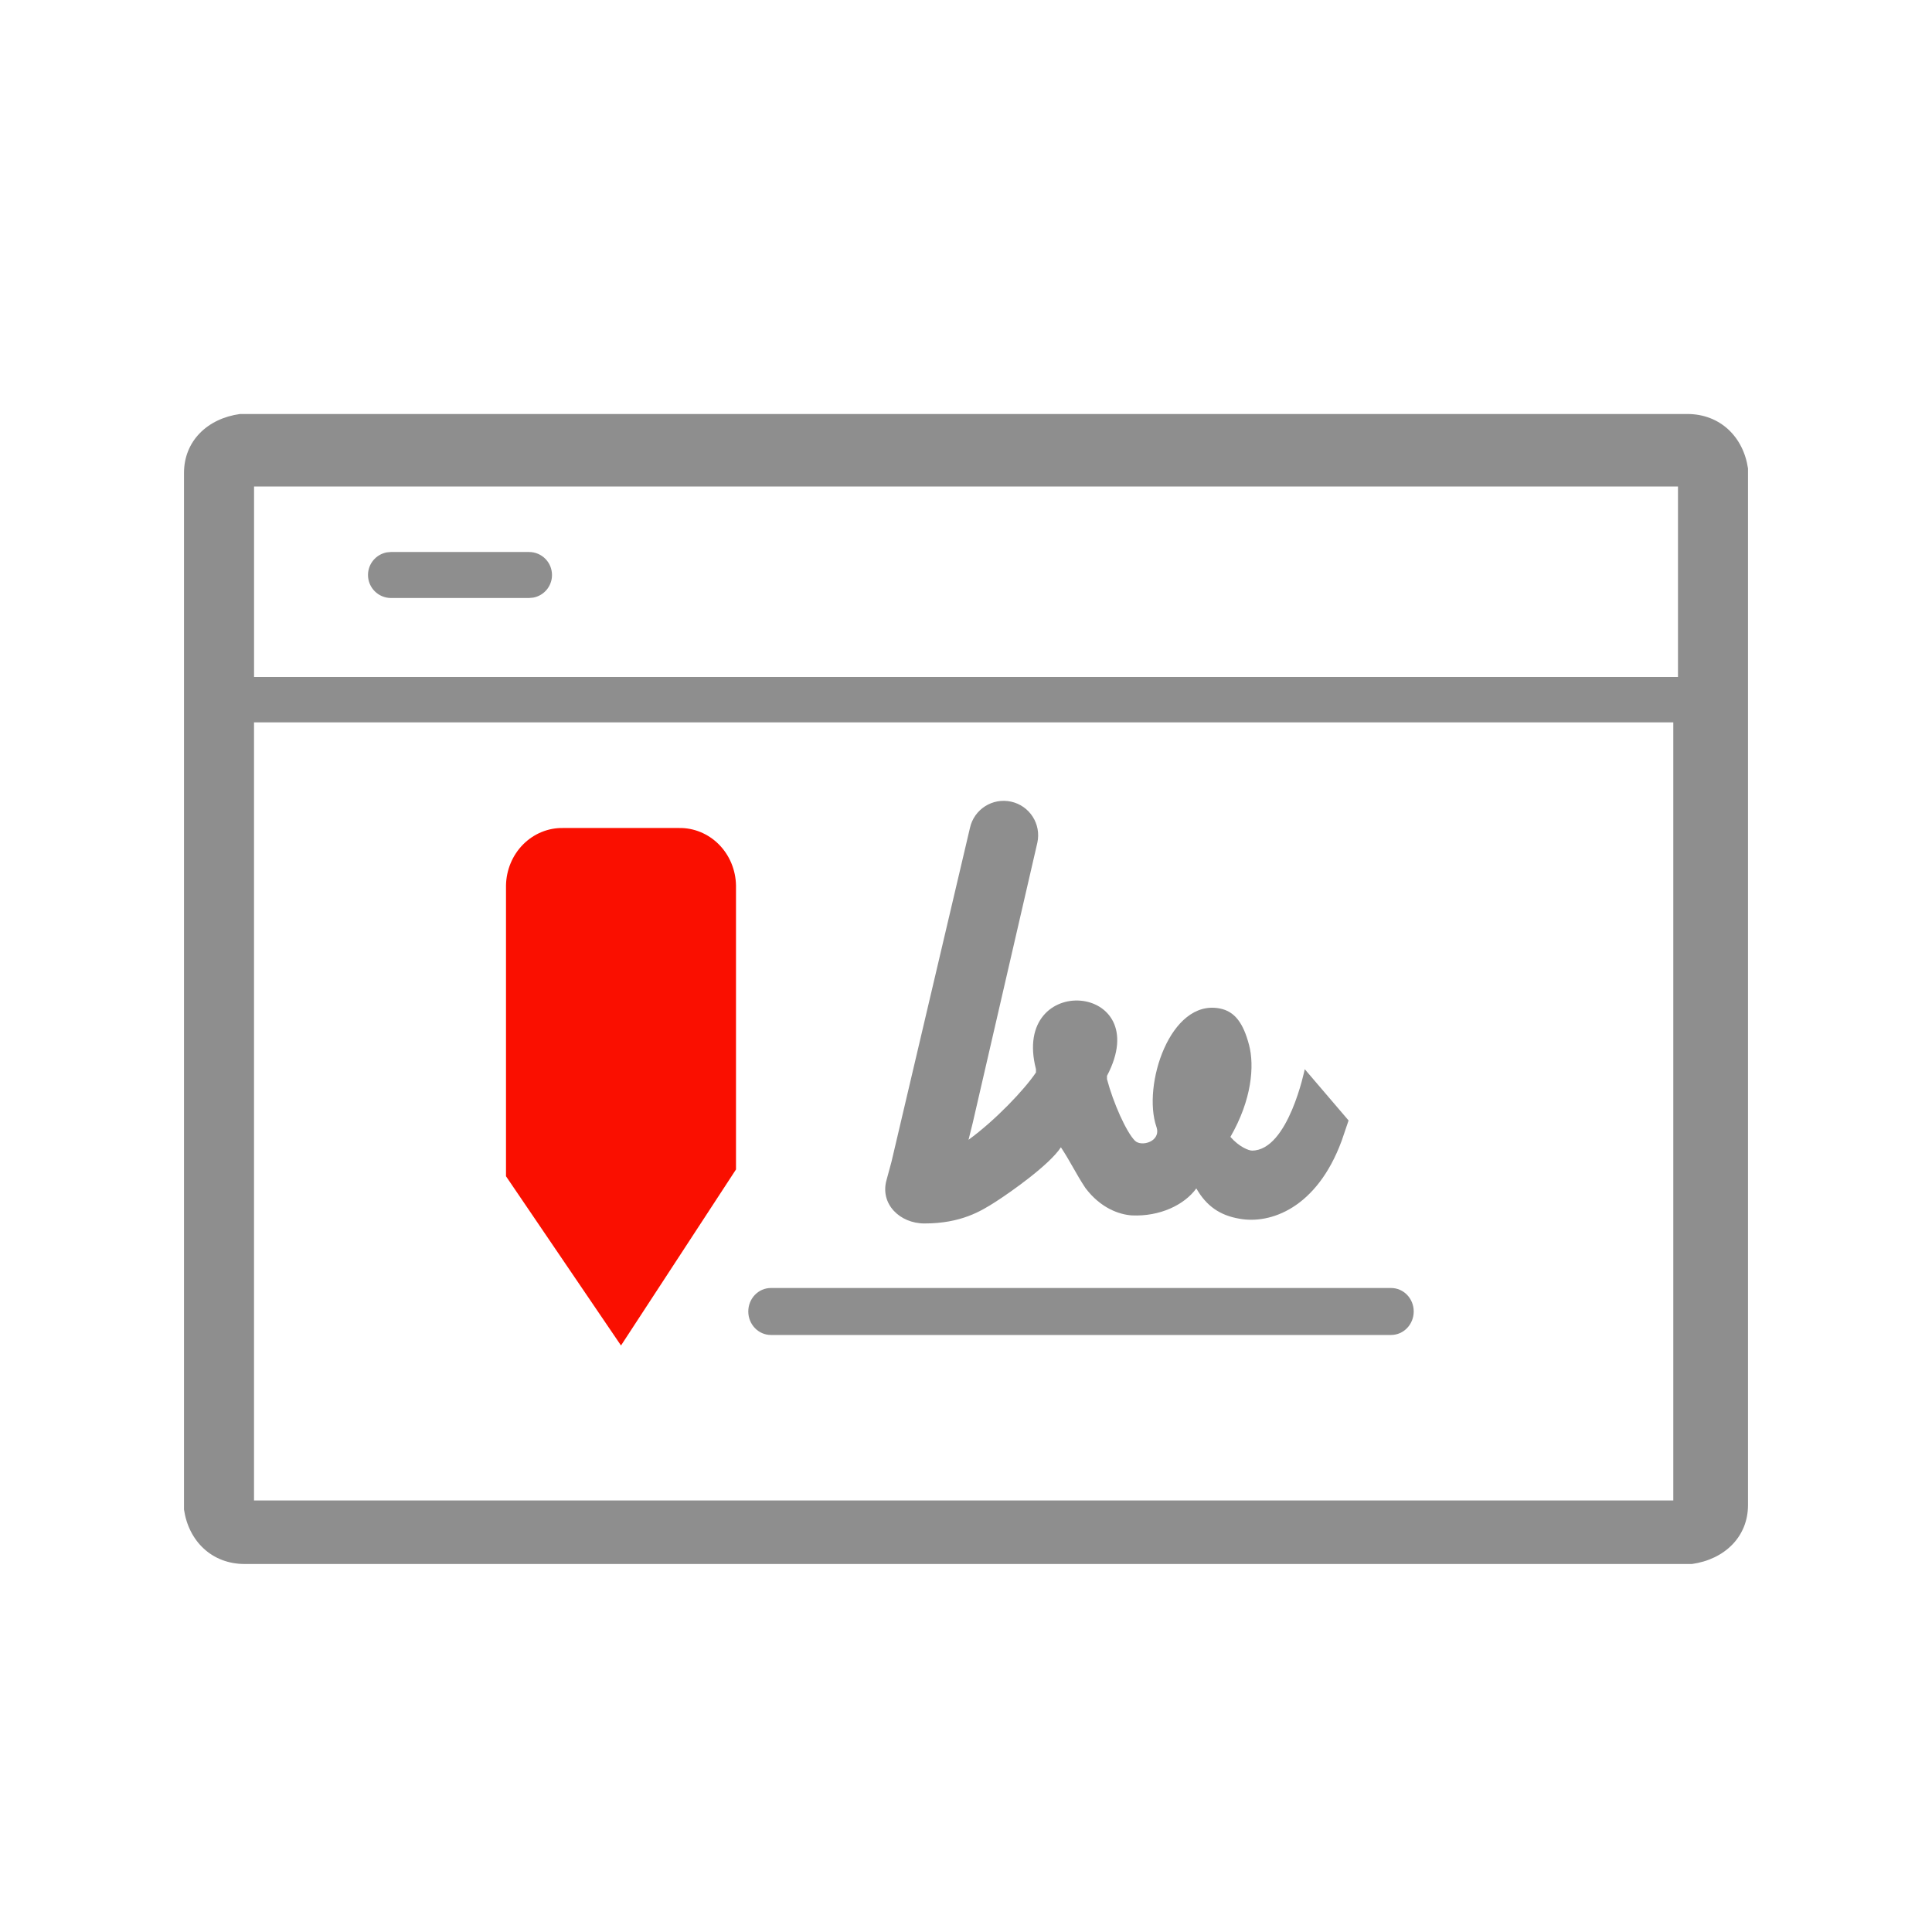
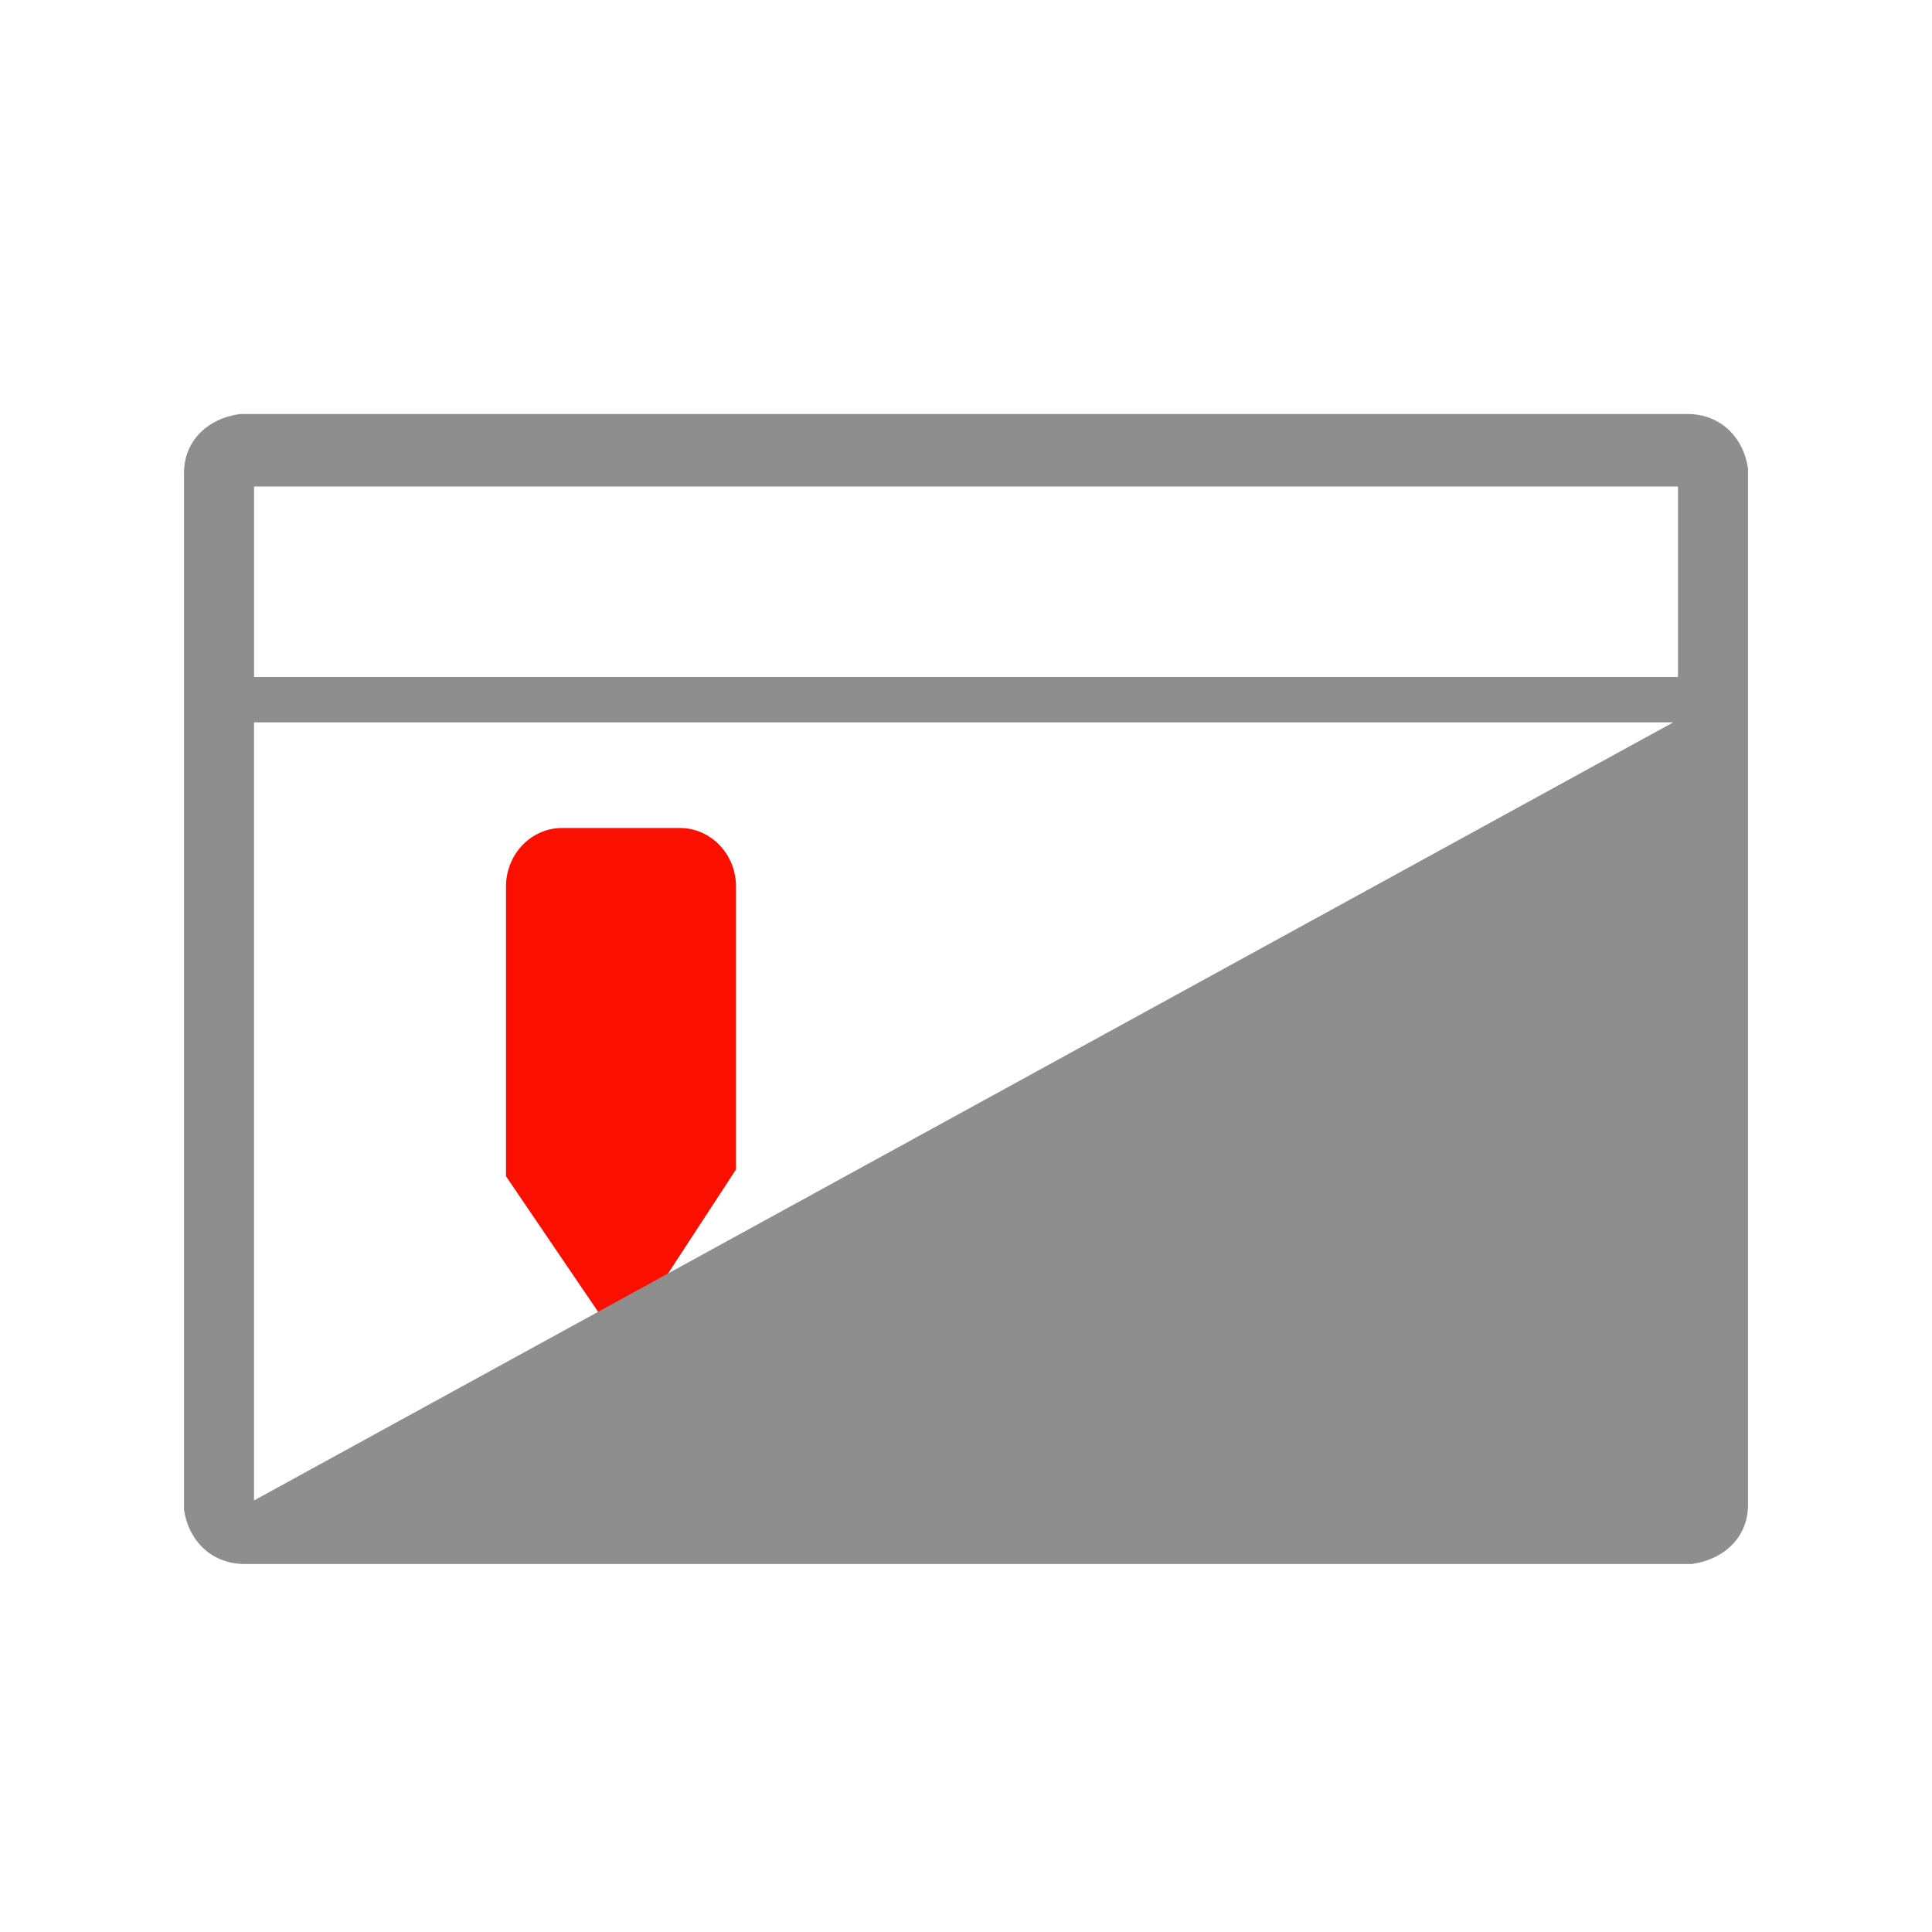
<svg xmlns="http://www.w3.org/2000/svg" width="42" height="42" viewBox="0 0 42 42">
  <g fill="none" transform="translate(4 9)">
    <path fill="#FA0F00" d="M12,10.25 C11.994,9.913 11.861,9.592 11.628,9.357 C11.395,9.123 11.083,8.994 10.76,9 L8.24,9 C7.917,8.994 7.605,9.123 7.372,9.357 C7.139,9.592 7.006,9.913 7,10.25 L7,16.571 L9.5,20.25 L12,16.423 L12,10.25 Z" />
-     <path fill="#8E8E8E" d="M12.267,19.51 C12.267,19.228 12.487,19 12.759,19 L26.241,19 C26.513,19 26.733,19.228 26.733,19.51 C26.733,19.792 26.513,20.021 26.241,20.021 L12.759,20.021 C12.487,20.021 12.267,19.792 12.267,19.51 Z M17.98,8.427 C18.385,8.516 18.64,8.916 18.551,9.32 L17.146,15.412 L17.055,15.778 C17.637,15.354 18.266,14.693 18.521,14.315 L18.521,14.243 C17.971,12.111 21.136,12.355 20.065,14.388 L20.065,14.46 C20.201,14.975 20.483,15.605 20.67,15.796 C20.812,15.941 21.249,15.815 21.14,15.498 C20.829,14.597 21.437,12.714 22.516,12.923 C22.844,12.986 23.029,13.242 23.154,13.719 C23.271,14.167 23.217,14.902 22.748,15.715 C22.946,15.941 23.154,16.013 23.217,16.013 C24.008,16.013 24.364,14.243 24.364,14.243 L25.317,15.358 L25.168,15.796 C24.626,17.269 23.613,17.616 22.946,17.494 C22.516,17.422 22.224,17.214 22.007,16.835 C21.745,17.196 21.212,17.449 20.607,17.422 C20.336,17.404 19.93,17.269 19.596,16.826 C19.397,16.528 19.262,16.239 19.063,15.941 C18.815,16.322 17.974,16.914 17.642,17.127 C17.326,17.329 16.892,17.597 16.097,17.597 C15.561,17.597 15.127,17.173 15.272,16.654 L15.38,16.256 L17.086,8.998 C17.175,8.594 17.575,8.338 17.98,8.427 Z" />
-     <path fill="#8E8E8E" d="M1.523,5.717 L32.478,5.717 L32.478,1.576 L1.523,1.576 L1.523,5.717 Z M1.522,23.619 L32.376,23.619 L32.376,6.703 L1.522,6.703 L1.522,23.619 Z M0,1.281 C0,0.59 0.507,0.098 1.218,0 L32.681,0 C33.391,0 33.898,0.493 34,1.183 L34,23.719 C34,24.407 33.492,24.9 32.781,25 L1.319,25 C0.609,25 0.102,24.507 0,23.817 L0,1.281 Z" />
-     <path fill="#8E8E8E" d="M7.5,3 C7.777,3 8,3.224 8,3.5 C8,3.746 7.824,3.95 7.59,3.992 L7.5,4 L4.5,4 C4.224,4 4,3.776 4,3.5 C4,3.254 4.177,3.05 4.41,3.008 L4.5,3 L7.5,3 Z" />
+     <path fill="#8E8E8E" d="M1.523,5.717 L32.478,5.717 L32.478,1.576 L1.523,1.576 L1.523,5.717 Z M1.522,23.619 L32.376,6.703 L1.522,6.703 L1.522,23.619 Z M0,1.281 C0,0.59 0.507,0.098 1.218,0 L32.681,0 C33.391,0 33.898,0.493 34,1.183 L34,23.719 C34,24.407 33.492,24.9 32.781,25 L1.319,25 C0.609,25 0.102,24.507 0,23.817 L0,1.281 Z" />
  </g>
</svg>